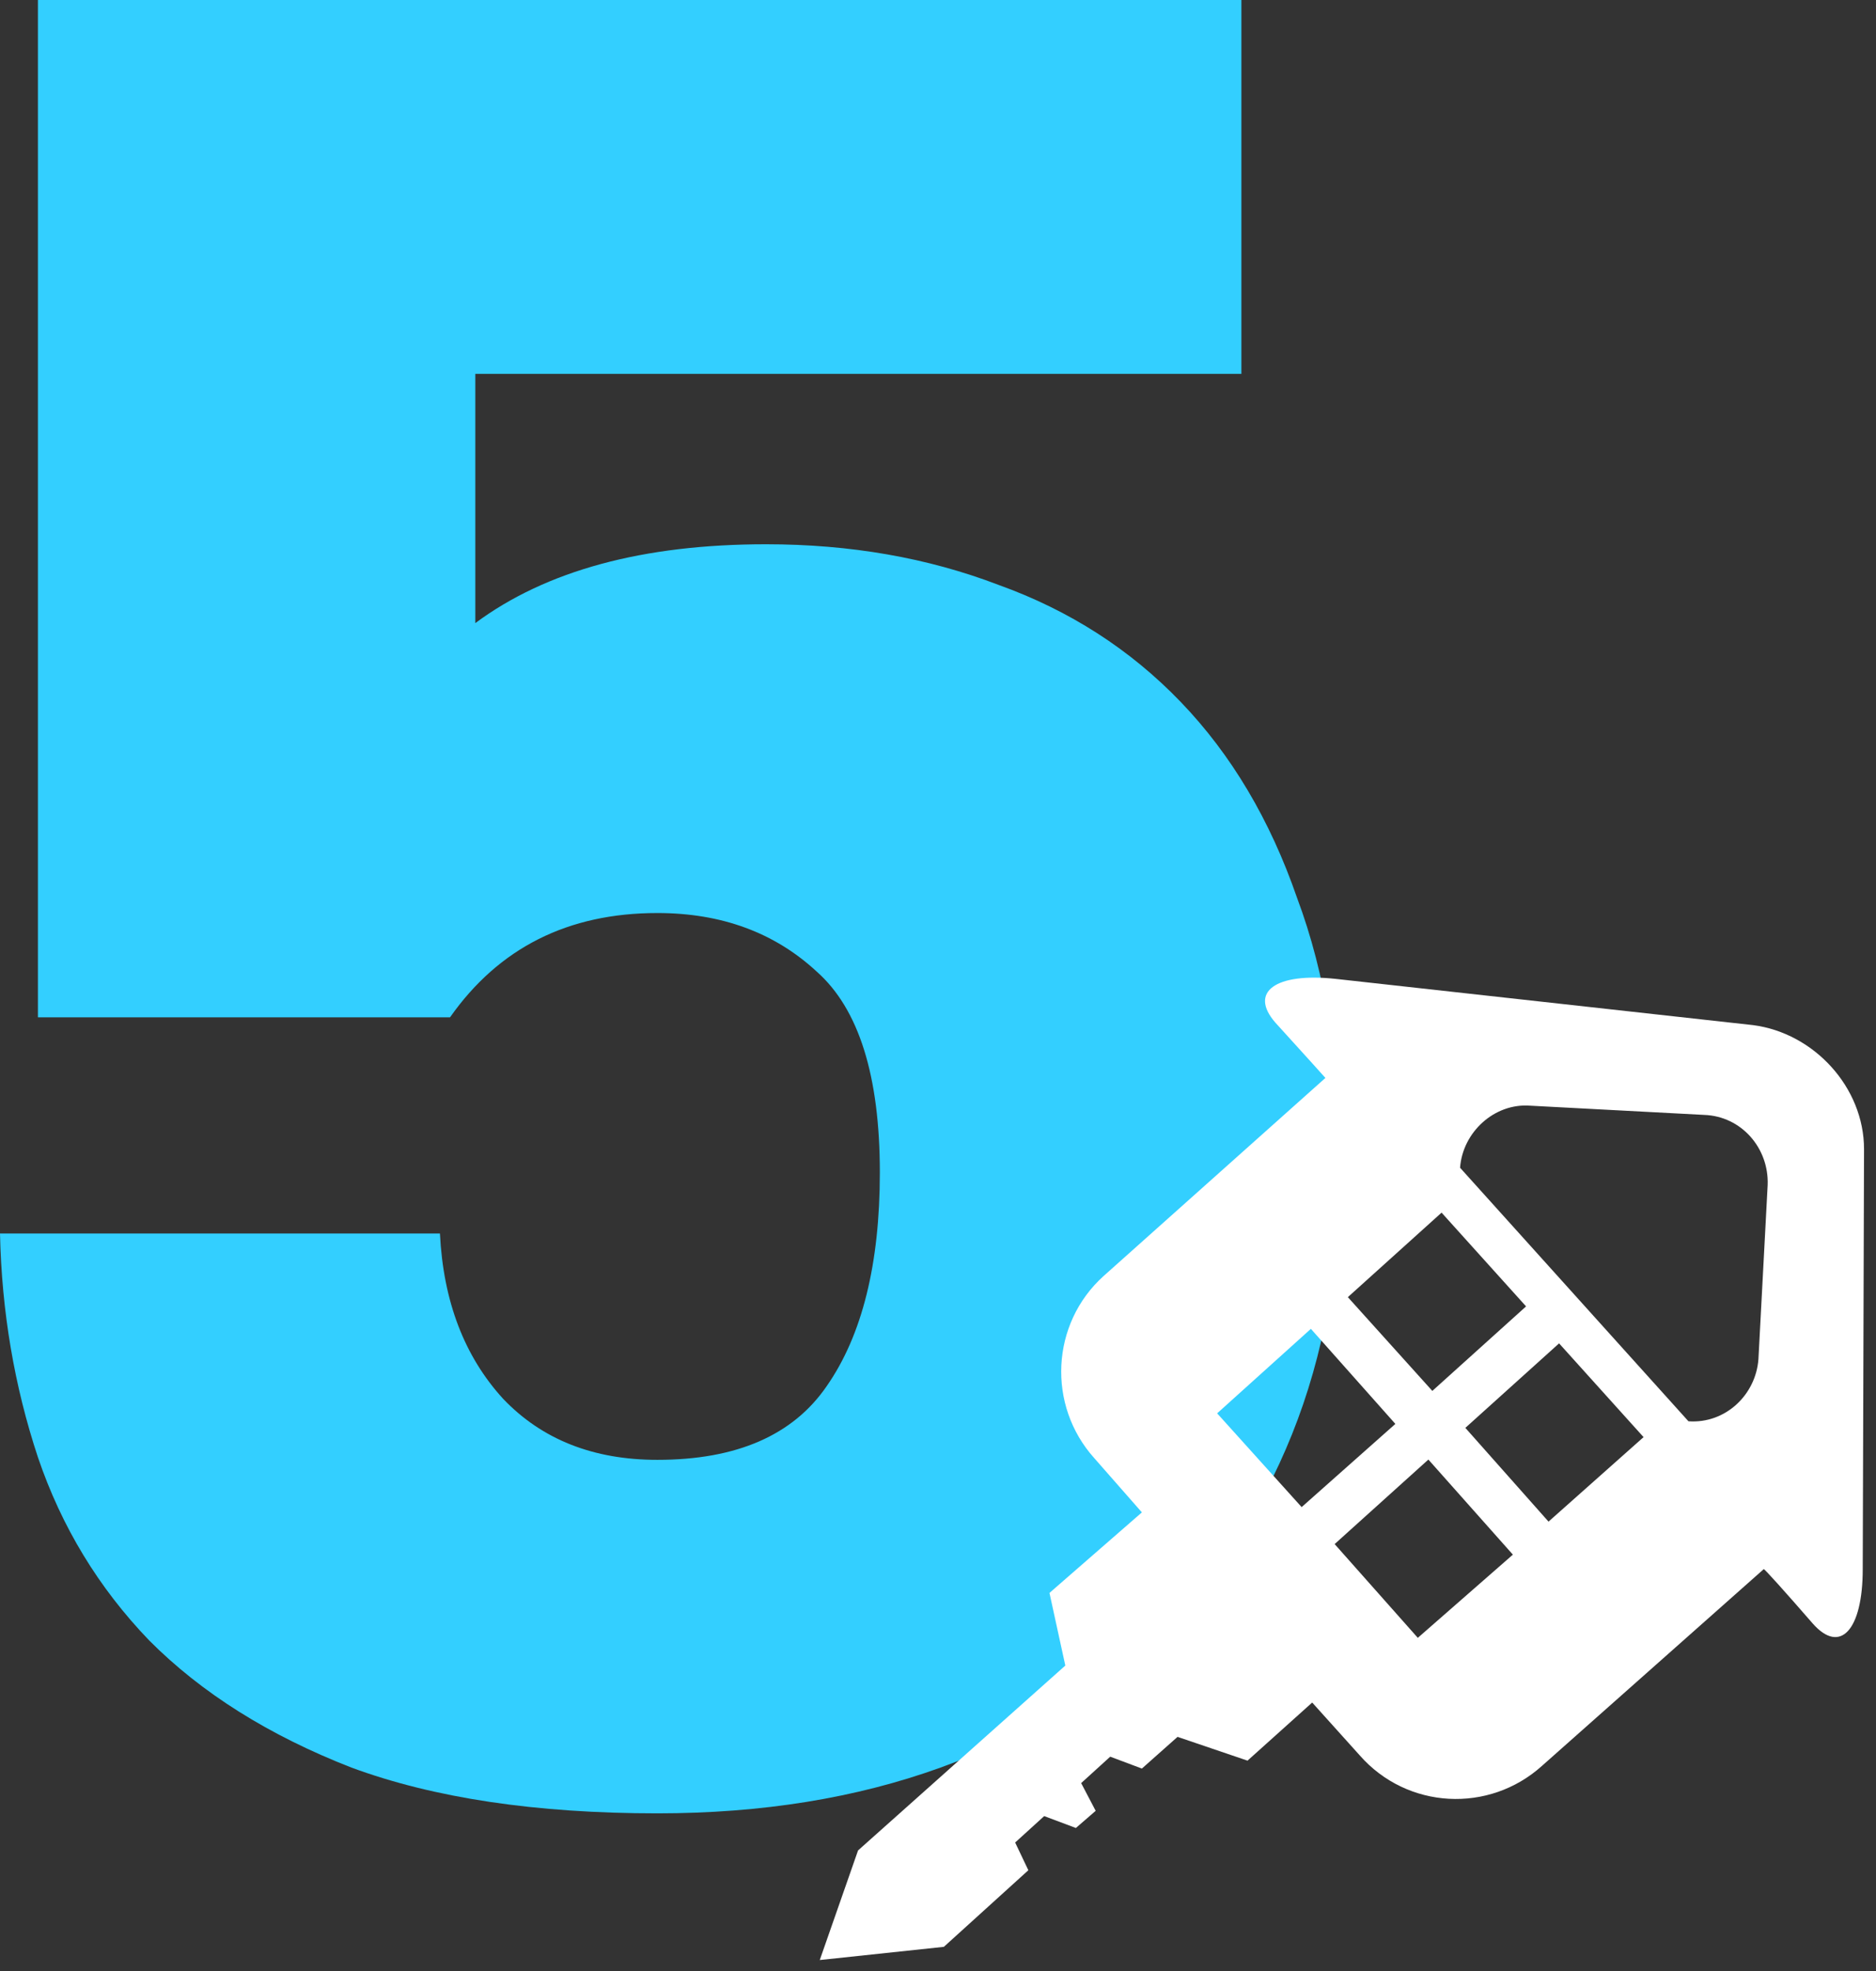
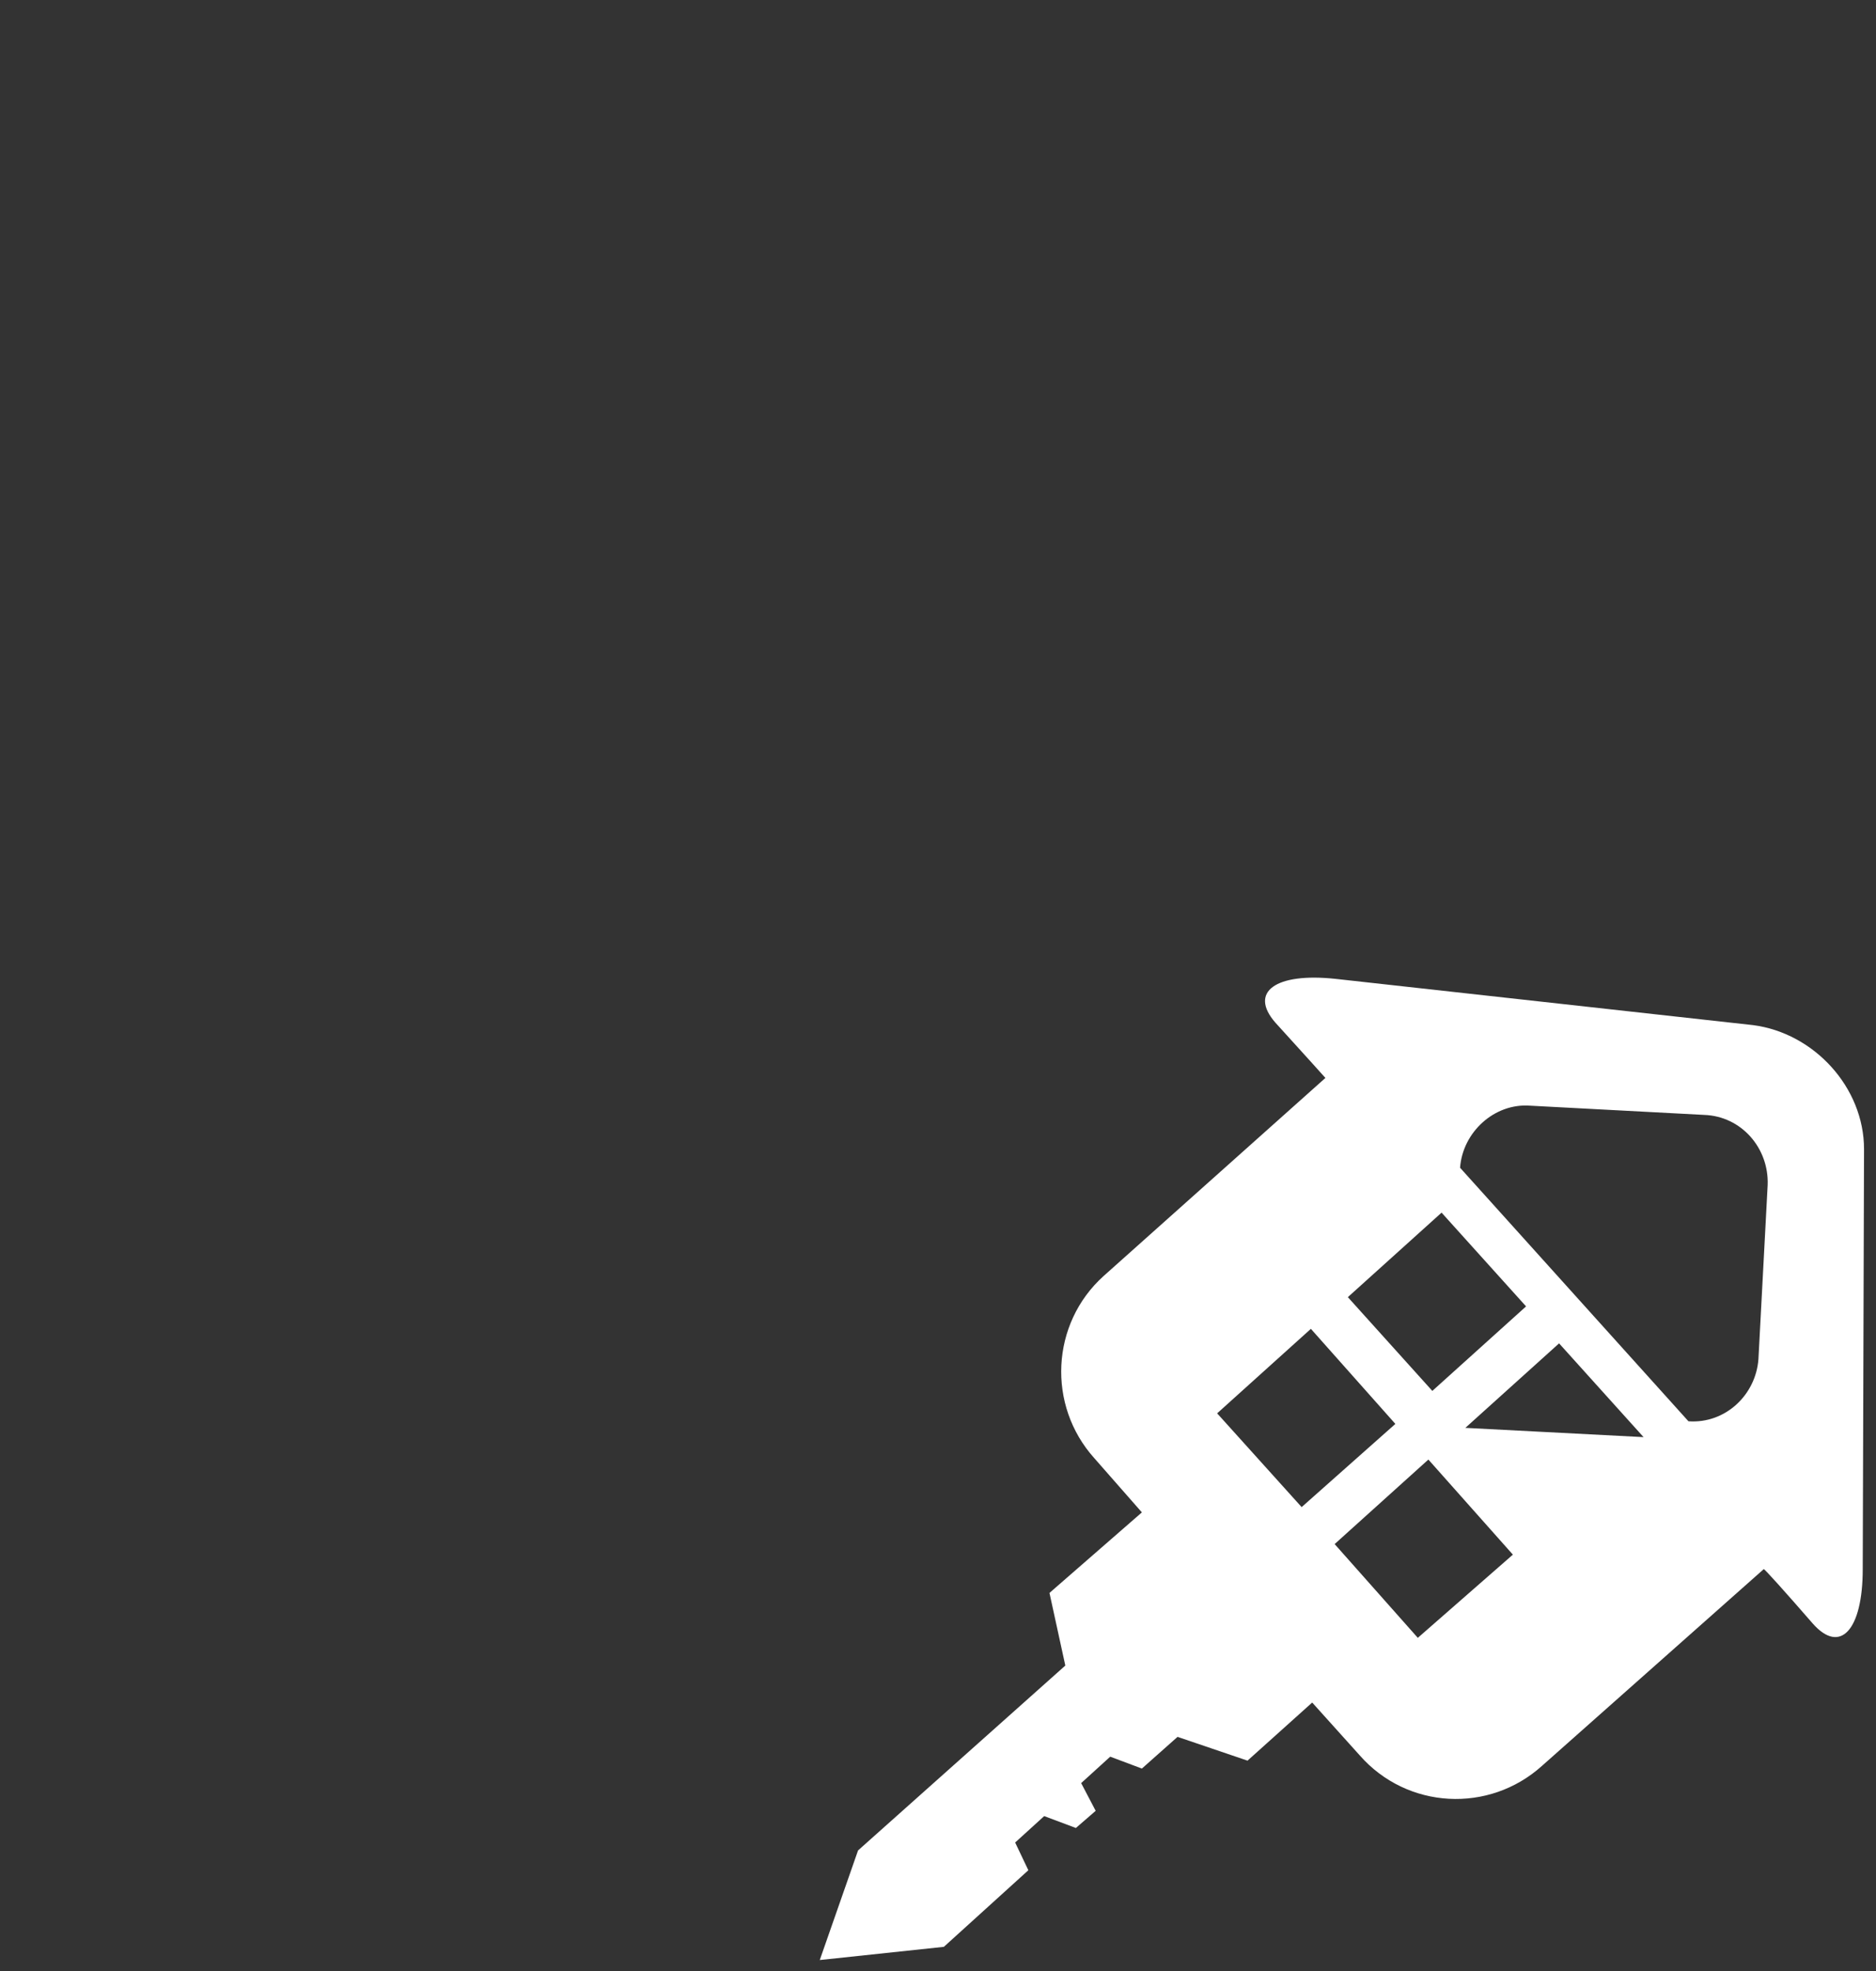
<svg xmlns="http://www.w3.org/2000/svg" width="119" height="125" viewBox="0 0 119 125" fill="none">
  <rect x="0" y="0" width="119" height="125" fill="#333333" stroke="none" />
-   <path d="M41.698 115C34 115 27.531 114.032 22.293 112.097C17.053 110.054 12.777 107.366 9.462 104.032C6.255 100.699 3.903 96.828 2.406 92.419C0.909 87.903 0.107 83.172 0 78.226H27.906C28.119 82.527 29.456 86.022 31.915 88.71C34.374 91.29 37.635 92.581 41.698 92.581C46.723 92.581 50.305 91.022 52.443 87.903C54.689 84.677 55.811 80.161 55.811 74.355C55.811 68.226 54.475 63.978 51.802 61.613C49.129 59.14 45.761 57.903 41.698 57.903C36.031 57.903 31.648 60.108 28.547 64.516H2.406V0H78.745V23.71H30.151V39.516C34.642 36.183 40.789 34.516 48.594 34.516C53.94 34.516 58.858 35.376 63.349 37.097C67.84 38.71 71.689 41.183 74.896 44.516C78.104 47.849 80.563 51.989 82.274 56.935C84.091 61.774 85 67.473 85 74.032C85 80.269 83.984 85.914 81.953 90.968C79.921 96.022 77.035 100.323 73.292 103.871C69.55 107.419 65.006 110.161 59.66 112.097C54.315 114.032 48.327 115 41.698 115Z" fill="#33CFFF" />
-   <path fill-rule="evenodd" clip-rule="evenodd" d="M54.429 117.351L67.576 105.627L66.571 101.021L72.433 95.913L69.419 92.48C66.404 89.13 66.655 83.938 70.005 80.923L84.074 68.361C84.074 68.361 82.65 66.77 80.892 64.844C79.217 62.918 80.892 61.662 84.744 62.081L111.207 65.012C115.059 65.514 118.241 68.948 118.241 72.883L118.158 99.514C118.158 103.366 116.734 104.957 114.975 102.948C113.3 101.021 111.877 99.43 111.877 99.514L97.808 111.992C94.458 115.007 89.266 114.755 86.251 111.322L83.236 107.972L79.133 111.657L74.695 110.149L72.433 112.159L70.424 111.406L68.581 113.081L69.502 114.839L68.246 115.928L66.236 115.174L64.394 116.849L65.231 118.608L59.872 123.465L52 124.302L54.429 117.351ZM97.054 70.12L108.108 70.706C110.453 70.79 112.212 72.8 112.128 75.145L111.542 86.199C111.374 88.46 109.448 90.302 107.103 90.135L92.616 74.056C92.783 71.795 94.793 69.953 97.054 70.12ZM91.443 76.903L85.498 82.263L90.857 88.209L96.803 82.849L91.443 76.903ZM104.256 91.14L98.897 85.194L92.951 90.553L98.227 96.499L104.256 91.14ZM89.936 103.869L95.966 98.593L90.606 92.563L84.66 97.923L89.936 103.869ZM82.567 95.578L88.512 90.302L83.153 84.273L77.207 89.632L82.567 95.578Z" fill="white" />
+   <path fill-rule="evenodd" clip-rule="evenodd" d="M54.429 117.351L67.576 105.627L66.571 101.021L72.433 95.913L69.419 92.48C66.404 89.13 66.655 83.938 70.005 80.923L84.074 68.361C84.074 68.361 82.65 66.77 80.892 64.844C79.217 62.918 80.892 61.662 84.744 62.081L111.207 65.012C115.059 65.514 118.241 68.948 118.241 72.883L118.158 99.514C118.158 103.366 116.734 104.957 114.975 102.948C113.3 101.021 111.877 99.43 111.877 99.514L97.808 111.992C94.458 115.007 89.266 114.755 86.251 111.322L83.236 107.972L79.133 111.657L74.695 110.149L72.433 112.159L70.424 111.406L68.581 113.081L69.502 114.839L68.246 115.928L66.236 115.174L64.394 116.849L65.231 118.608L59.872 123.465L52 124.302L54.429 117.351ZM97.054 70.12L108.108 70.706C110.453 70.79 112.212 72.8 112.128 75.145L111.542 86.199C111.374 88.46 109.448 90.302 107.103 90.135L92.616 74.056C92.783 71.795 94.793 69.953 97.054 70.12ZM91.443 76.903L85.498 82.263L90.857 88.209L96.803 82.849L91.443 76.903ZM104.256 91.14L98.897 85.194L92.951 90.553L104.256 91.14ZM89.936 103.869L95.966 98.593L90.606 92.563L84.66 97.923L89.936 103.869ZM82.567 95.578L88.512 90.302L83.153 84.273L77.207 89.632L82.567 95.578Z" fill="white" />
</svg>